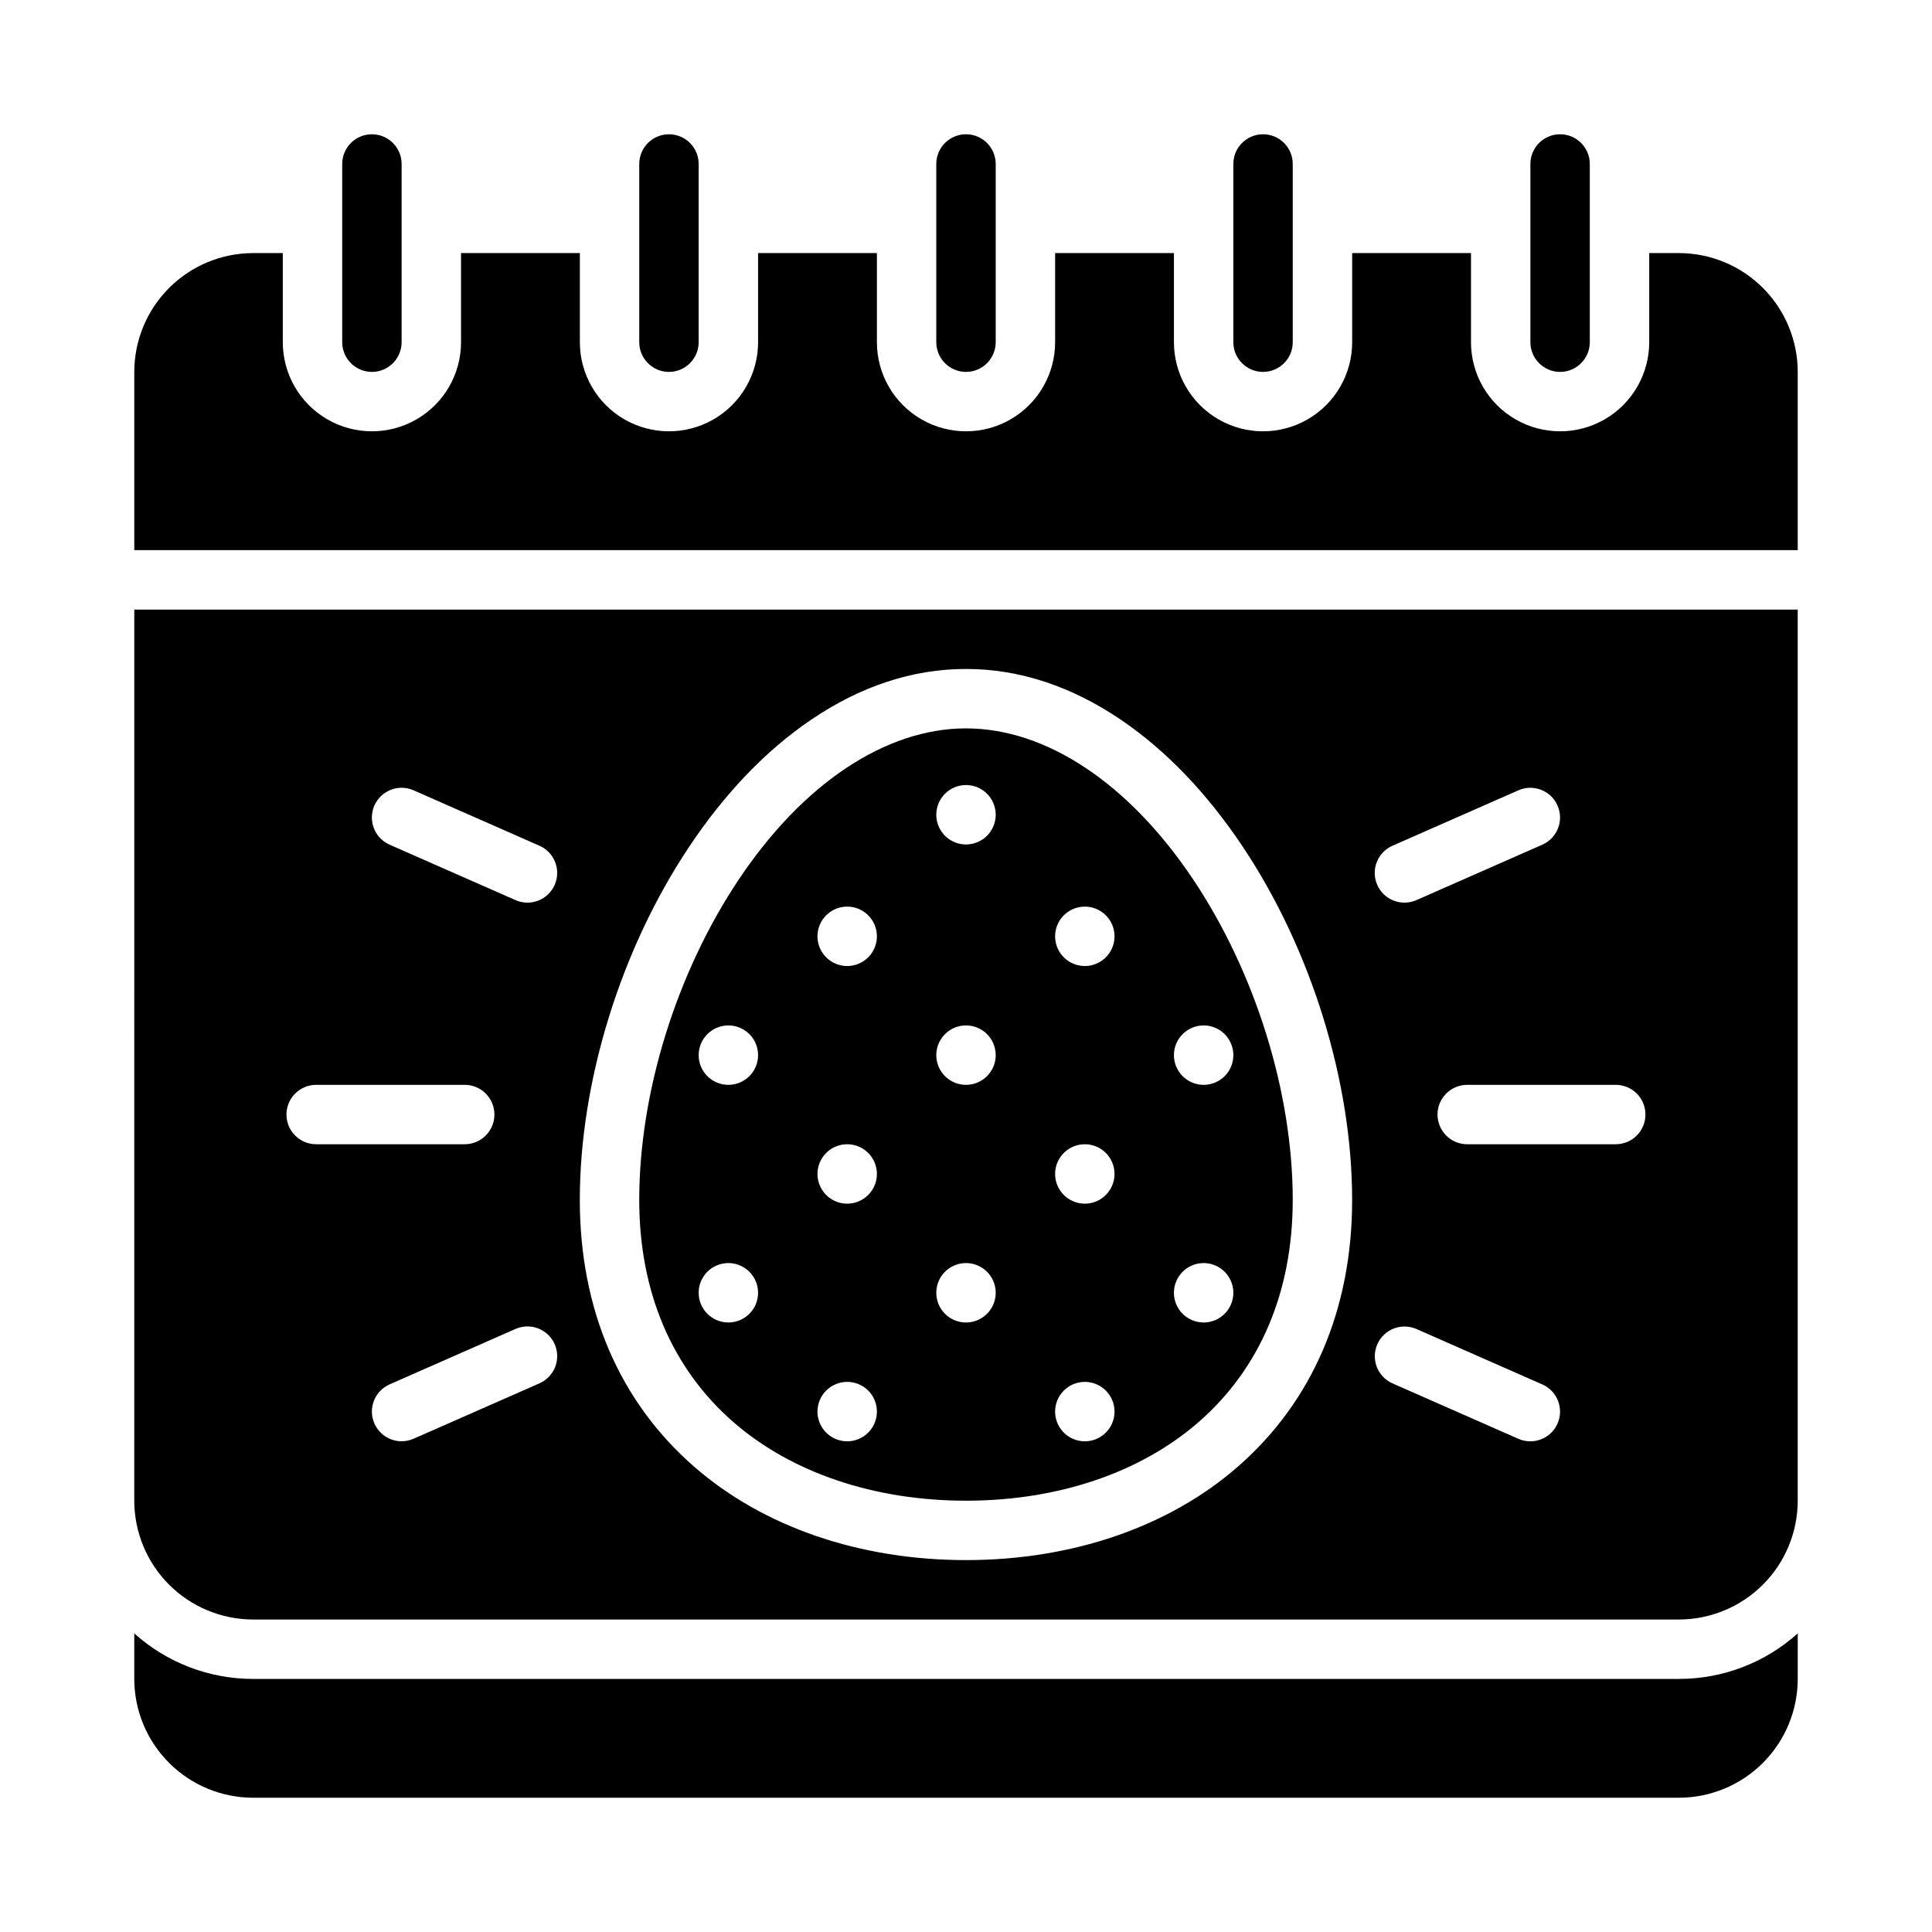
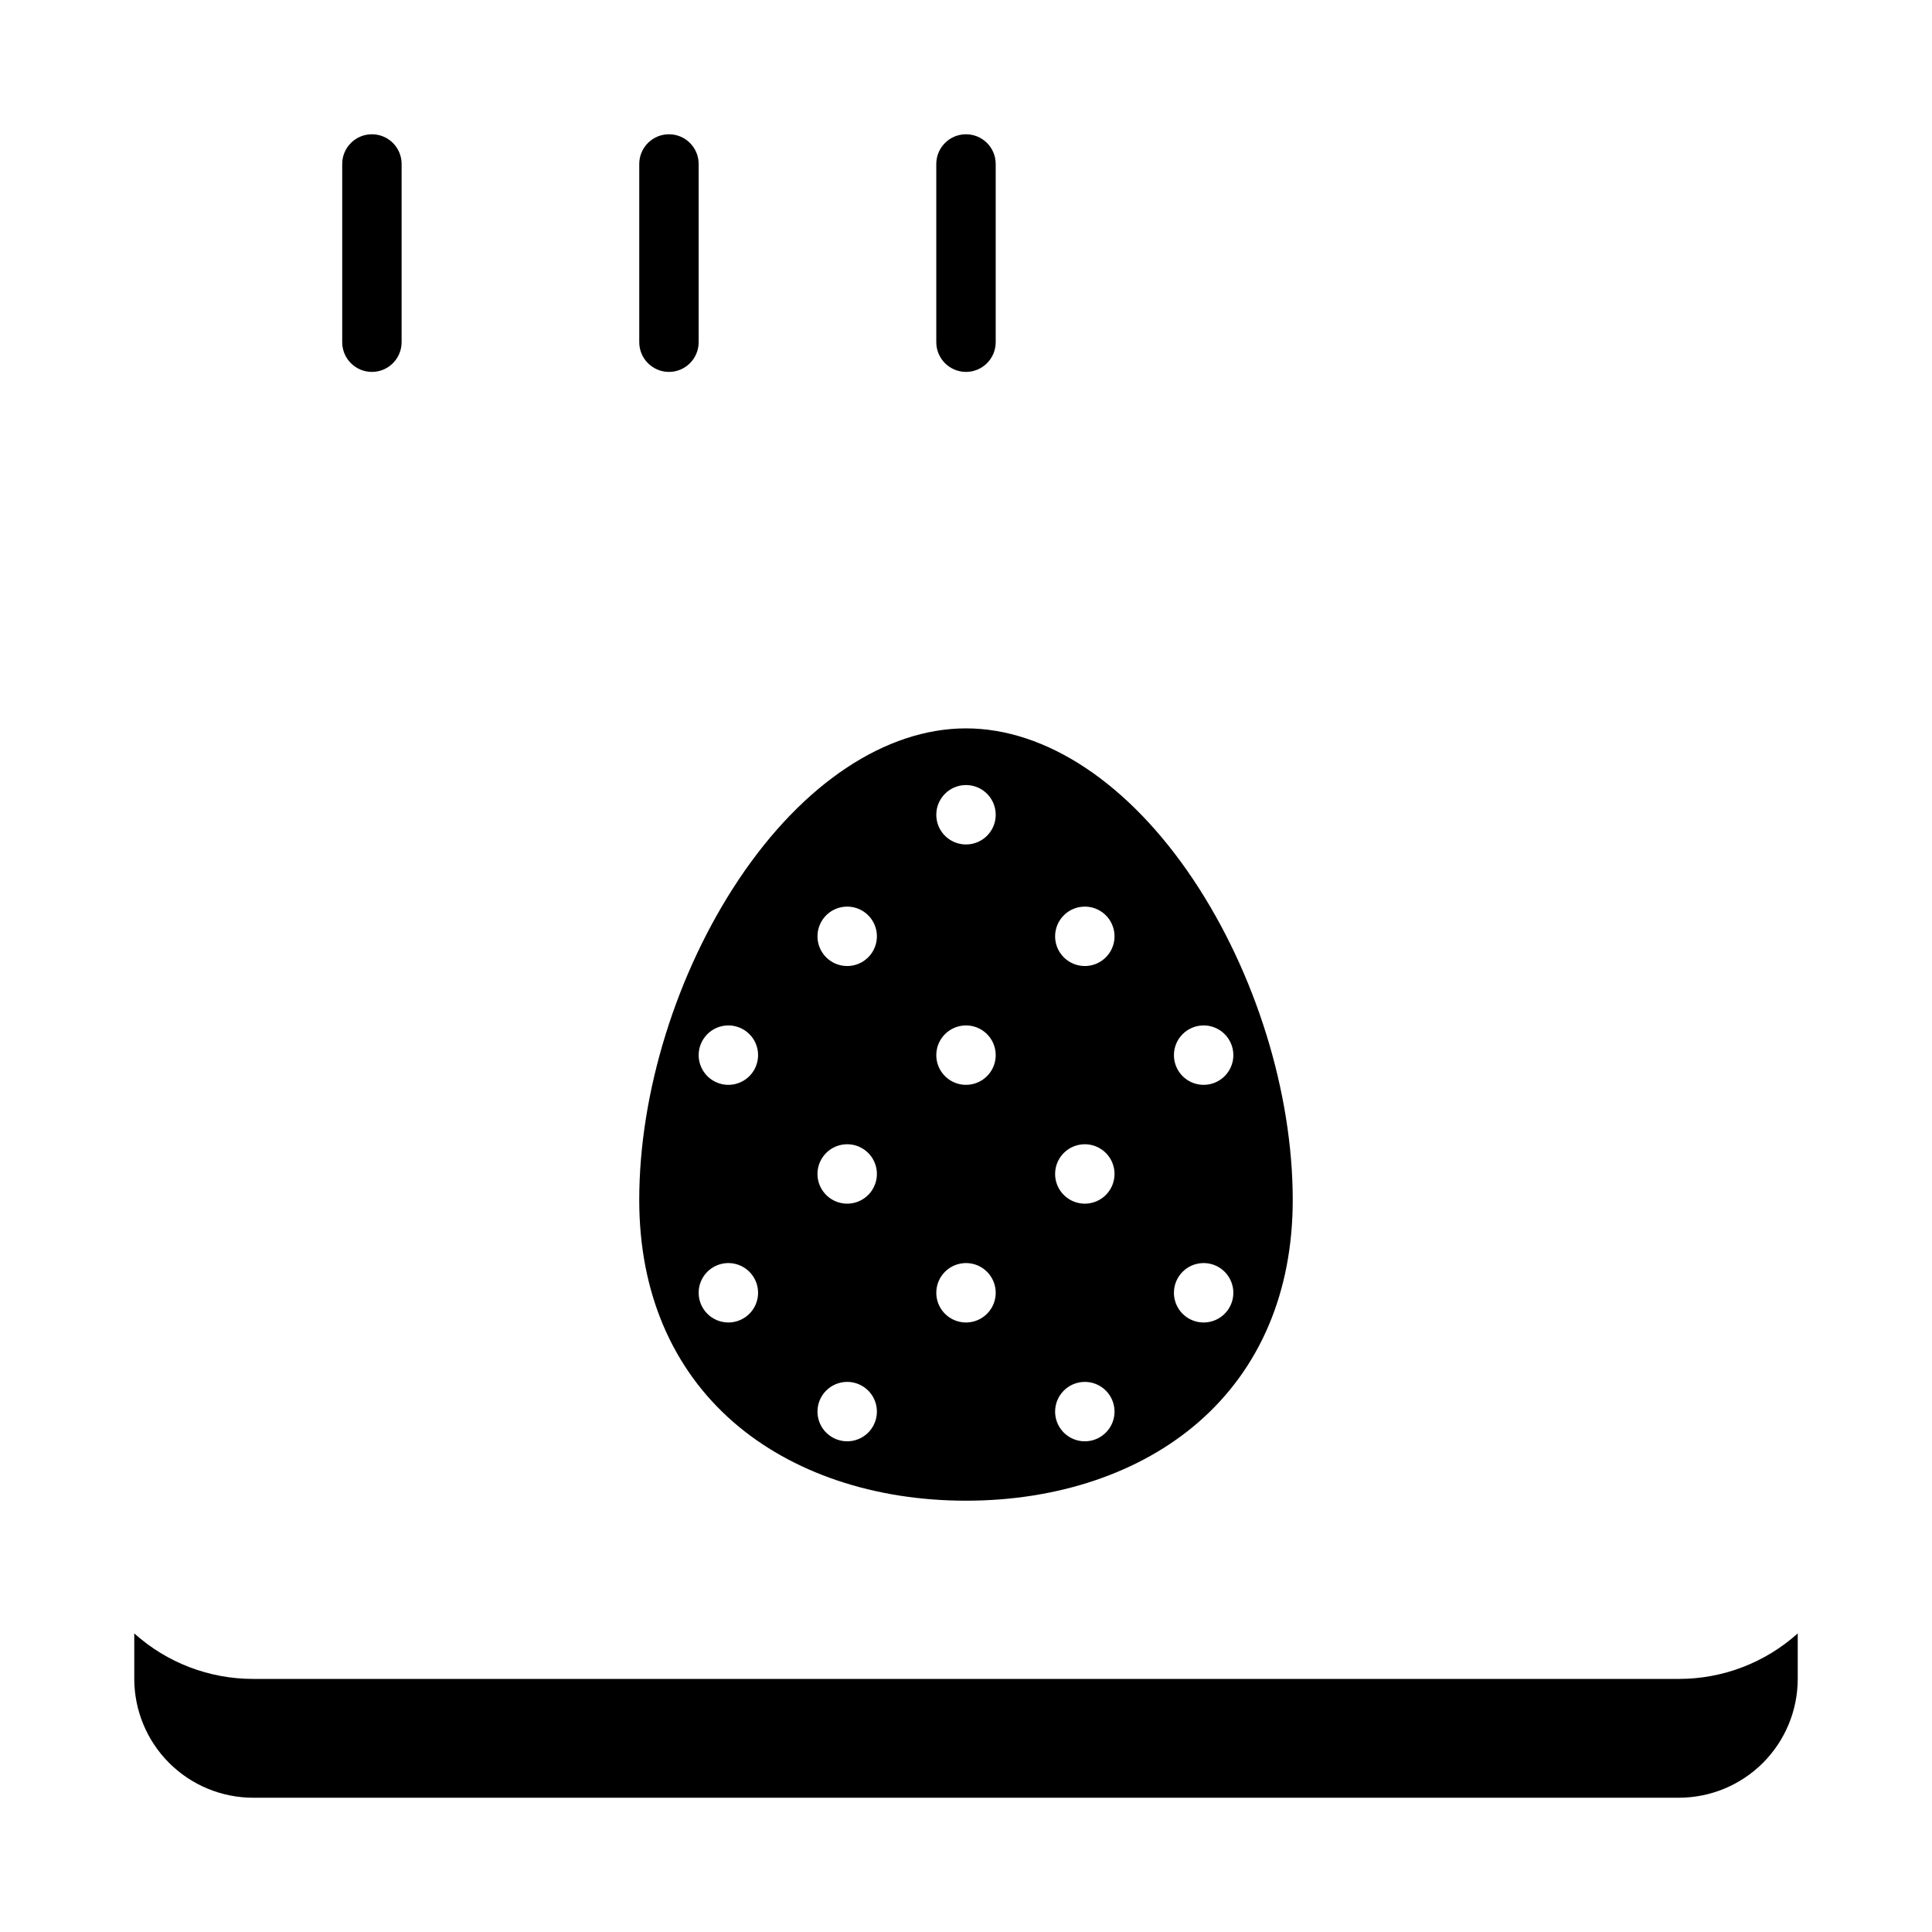
<svg xmlns="http://www.w3.org/2000/svg" fill="#000000" width="800px" height="800px" version="1.1" viewBox="144 144 512 512">
  <g>
    <path d="m400 242.56c4.344-0.004 7.867-3.527 7.871-7.871v-47.234c0-4.348-3.523-7.871-7.871-7.871s-7.875 3.523-7.875 7.871v47.234c0.008 4.344 3.527 7.867 7.875 7.871z" />
-     <path d="m478.72 242.56c4.344-0.004 7.867-3.527 7.871-7.871v-47.234c0-4.348-3.523-7.871-7.871-7.871s-7.871 3.523-7.871 7.871v47.234c0.004 4.344 3.527 7.867 7.871 7.871z" />
-     <path d="m557.44 242.56c4.348-0.004 7.867-3.527 7.875-7.871v-47.234c0-4.348-3.527-7.871-7.875-7.871s-7.871 3.523-7.871 7.871v47.234c0.004 4.344 3.527 7.867 7.871 7.871z" />
    <path d="m321.28 242.56c4.348-0.004 7.867-3.527 7.871-7.871v-47.234c0-4.348-3.523-7.871-7.871-7.871s-7.871 3.523-7.871 7.871v47.234c0.004 4.344 3.527 7.867 7.871 7.871z" />
    <path d="m242.56 242.56c4.344-0.004 7.867-3.527 7.871-7.871v-47.234c0-4.348-3.523-7.871-7.871-7.871s-7.871 3.523-7.871 7.871v47.234c0.004 4.344 3.523 7.867 7.871 7.871z" />
    <path d="m211.07 588.93c-11.625 0.008-22.844-4.289-31.488-12.062v12.062c0.008 8.348 3.328 16.352 9.234 22.258 5.902 5.902 13.906 9.223 22.254 9.23h377.86c8.348-0.008 16.352-3.328 22.258-9.23 5.902-5.906 9.223-13.91 9.23-22.258v-12.062c-8.645 7.773-19.859 12.07-31.488 12.062z" />
    <path d="m338.37 520.88c15.422 13.426 37.309 20.82 61.629 20.82s46.207-7.394 61.629-20.82c16.328-14.219 24.961-34.578 24.961-58.883 0-28.438-9.848-60.168-26.344-84.875-17.012-25.48-38.973-40.094-60.246-40.094-21.277 0-43.234 14.613-60.25 40.094-16.496 24.703-26.344 56.438-26.344 84.875 0 24.305 8.633 44.664 24.965 58.883zm124.61-105.13c3.184 0 6.051 1.918 7.269 4.859 1.219 2.941 0.547 6.328-1.703 8.578-2.254 2.254-5.641 2.926-8.582 1.707-2.941-1.219-4.859-4.09-4.859-7.273 0-4.348 3.527-7.871 7.875-7.871zm0 62.977c3.184 0 6.051 1.918 7.269 4.859s0.547 6.328-1.703 8.578c-2.254 2.254-5.641 2.926-8.582 1.707-2.941-1.219-4.859-4.09-4.859-7.273 0-4.348 3.527-7.871 7.875-7.871zm-31.488-94.465c3.184 0 6.051 1.918 7.269 4.859 1.219 2.941 0.547 6.328-1.703 8.578-2.254 2.254-5.641 2.926-8.582 1.707s-4.859-4.09-4.859-7.273c0-4.348 3.527-7.871 7.875-7.871zm0 62.977c3.184 0 6.051 1.918 7.269 4.859s0.547 6.328-1.703 8.578c-2.254 2.254-5.641 2.926-8.582 1.707s-4.859-4.09-4.859-7.273c0-4.348 3.527-7.871 7.875-7.871zm0 62.977c3.184 0 6.051 1.918 7.269 4.859s0.547 6.328-1.703 8.578c-2.254 2.254-5.641 2.926-8.582 1.707s-4.859-4.09-4.859-7.273c0-4.348 3.527-7.871 7.875-7.871zm-31.488-158.17c3.184 0 6.055 1.918 7.269 4.859 1.219 2.941 0.547 6.328-1.703 8.582-2.254 2.25-5.641 2.922-8.582 1.703s-4.859-4.086-4.859-7.269c0-4.348 3.527-7.875 7.875-7.875zm0 63.703c3.184 0 6.055 1.918 7.269 4.859 1.219 2.941 0.547 6.328-1.703 8.578-2.254 2.254-5.641 2.926-8.582 1.707s-4.859-4.09-4.859-7.273c0-4.348 3.527-7.871 7.875-7.871zm0 62.977c3.184 0 6.055 1.918 7.269 4.859 1.219 2.941 0.547 6.328-1.703 8.578-2.254 2.254-5.641 2.926-8.582 1.707s-4.859-4.09-4.859-7.273c0-4.348 3.527-7.871 7.875-7.871zm-31.488-94.465c3.184 0 6.055 1.918 7.273 4.859 1.215 2.941 0.543 6.328-1.707 8.578-2.254 2.254-5.637 2.926-8.582 1.707-2.941-1.219-4.859-4.09-4.859-7.273 0-4.348 3.527-7.871 7.875-7.871zm0 62.977c3.184 0 6.055 1.918 7.273 4.859 1.215 2.941 0.543 6.328-1.707 8.578-2.254 2.254-5.637 2.926-8.582 1.707-2.941-1.219-4.859-4.09-4.859-7.273 0-4.348 3.527-7.871 7.875-7.871zm0 62.977c3.184 0 6.055 1.918 7.273 4.859 1.215 2.941 0.543 6.328-1.707 8.578-2.254 2.254-5.637 2.926-8.582 1.707-2.941-1.219-4.859-4.09-4.859-7.273 0-4.348 3.527-7.871 7.875-7.871zm-31.488-94.465c3.184 0 6.055 1.918 7.273 4.859 1.215 2.941 0.543 6.328-1.707 8.578-2.254 2.254-5.637 2.926-8.578 1.707-2.945-1.219-4.863-4.09-4.863-7.273 0-4.348 3.527-7.871 7.875-7.871zm-7.871 70.848h-0.004c0-3.184 1.918-6.055 4.863-7.273 2.941-1.219 6.324-0.543 8.578 1.707 2.25 2.254 2.922 5.637 1.707 8.578-1.219 2.941-4.09 4.859-7.273 4.859-4.348 0-7.875-3.523-7.875-7.871z" />
-     <path d="m588.93 211.07h-7.871v23.617c0 8.438-4.5 16.23-11.809 20.449-7.305 4.219-16.309 4.219-23.613 0-7.309-4.219-11.809-12.012-11.809-20.449v-23.617h-31.488v23.617c0 8.438-4.504 16.23-11.809 20.449-7.309 4.219-16.309 4.219-23.617 0-7.305-4.219-11.809-12.012-11.809-20.449v-23.617h-31.488v23.617c0 8.438-4.5 16.23-11.809 20.449-7.305 4.219-16.309 4.219-23.613 0-7.309-4.219-11.809-12.012-11.809-20.449v-23.617h-31.488v23.617c0 8.438-4.5 16.23-11.809 20.449-7.305 4.219-16.309 4.219-23.617 0-7.305-4.219-11.805-12.012-11.805-20.449v-23.617h-31.488v23.617c0 8.438-4.504 16.23-11.809 20.449-7.309 4.219-16.309 4.219-23.617 0s-11.809-12.012-11.809-20.449v-23.617h-7.871c-8.348 0.008-16.352 3.328-22.254 9.234-5.906 5.902-9.227 13.906-9.234 22.254v47.23h440.83v-47.23c-0.008-8.348-3.328-16.352-9.23-22.254-5.906-5.906-13.91-9.227-22.258-9.234z" />
-     <path d="m179.58 541.7c0.008 8.348 3.328 16.352 9.234 22.254 5.902 5.902 13.906 9.223 22.254 9.234h377.86c8.348-0.012 16.352-3.332 22.258-9.234 5.902-5.902 9.223-13.906 9.23-22.254v-236.16h-440.83zm107.36-31.094-33.344 14.68v-0.004c-1.91 0.844-4.078 0.891-6.023 0.133-1.945-0.754-3.512-2.254-4.352-4.164-1.754-3.981 0.055-8.625 4.031-10.379l33.344-14.68v0.004c1.914-0.848 4.086-0.902 6.035-0.148 1.949 0.758 3.519 2.258 4.363 4.172 0.844 1.914 0.891 4.086 0.129 6.035-0.762 1.949-2.266 3.512-4.184 4.352zm293.12-71.242c0 2.086-0.828 4.09-2.305 5.566-1.477 1.477-3.481 2.305-5.566 2.305h-39.359c-4.348 0-7.871-3.523-7.871-7.871s3.523-7.871 7.871-7.871h39.359c2.086 0 4.09 0.828 5.566 2.305 1.477 1.477 2.305 3.477 2.305 5.566zm-67.02-71.242 33.344-14.68c3.981-1.75 8.625 0.055 10.375 4.035 1.754 3.977-0.051 8.625-4.031 10.375l-33.344 14.68c-1.914 0.848-4.082 0.902-6.035 0.145-1.949-0.754-3.519-2.254-4.363-4.168-0.844-1.914-0.887-4.086-0.129-6.035 0.762-1.949 2.266-3.516 4.184-4.352zm-4.035 132.12c0.844-1.91 2.41-3.41 4.356-4.168 1.945-0.754 4.113-0.707 6.023 0.133l33.344 14.68c3.981 1.75 5.785 6.398 4.031 10.375-1.75 3.981-6.394 5.785-10.375 4.035l-33.344-14.68c-1.91-0.84-3.41-2.406-4.168-4.356-0.758-1.945-0.707-4.113 0.133-6.023zm-182.36-131.86c9.457-14.168 20.27-25.449 32.141-33.531 13.215-9.008 27.078-13.57 41.207-13.57s27.988 4.562 41.203 13.562c11.871 8.086 22.684 19.367 32.141 33.531 18.152 27.191 28.992 62.191 28.992 93.621 0 28.992-10.504 53.461-30.371 70.758-18.289 15.922-43.848 24.688-71.965 24.688-28.121 0-53.68-8.77-71.965-24.691-19.871-17.297-30.371-41.766-30.371-70.754 0-31.43 10.836-66.43 28.992-93.617zm-83.426-10.91c0.84-1.914 2.406-3.41 4.352-4.168 1.945-0.758 4.113-0.711 6.023 0.133l33.344 14.684c1.918 0.836 3.422 2.402 4.184 4.352 0.762 1.949 0.715 4.121-0.129 6.035-0.844 1.914-2.414 3.414-4.363 4.168-1.949 0.758-4.121 0.703-6.035-0.145l-33.344-14.68c-1.91-0.84-3.41-2.406-4.168-4.356-0.754-1.945-0.707-4.113 0.137-6.023zm-15.43 74.02h39.359c4.348 0 7.875 3.523 7.875 7.871s-3.527 7.871-7.875 7.871h-39.359c-4.348 0-7.871-3.523-7.871-7.871s3.523-7.871 7.871-7.871z" />
  </g>
</svg>